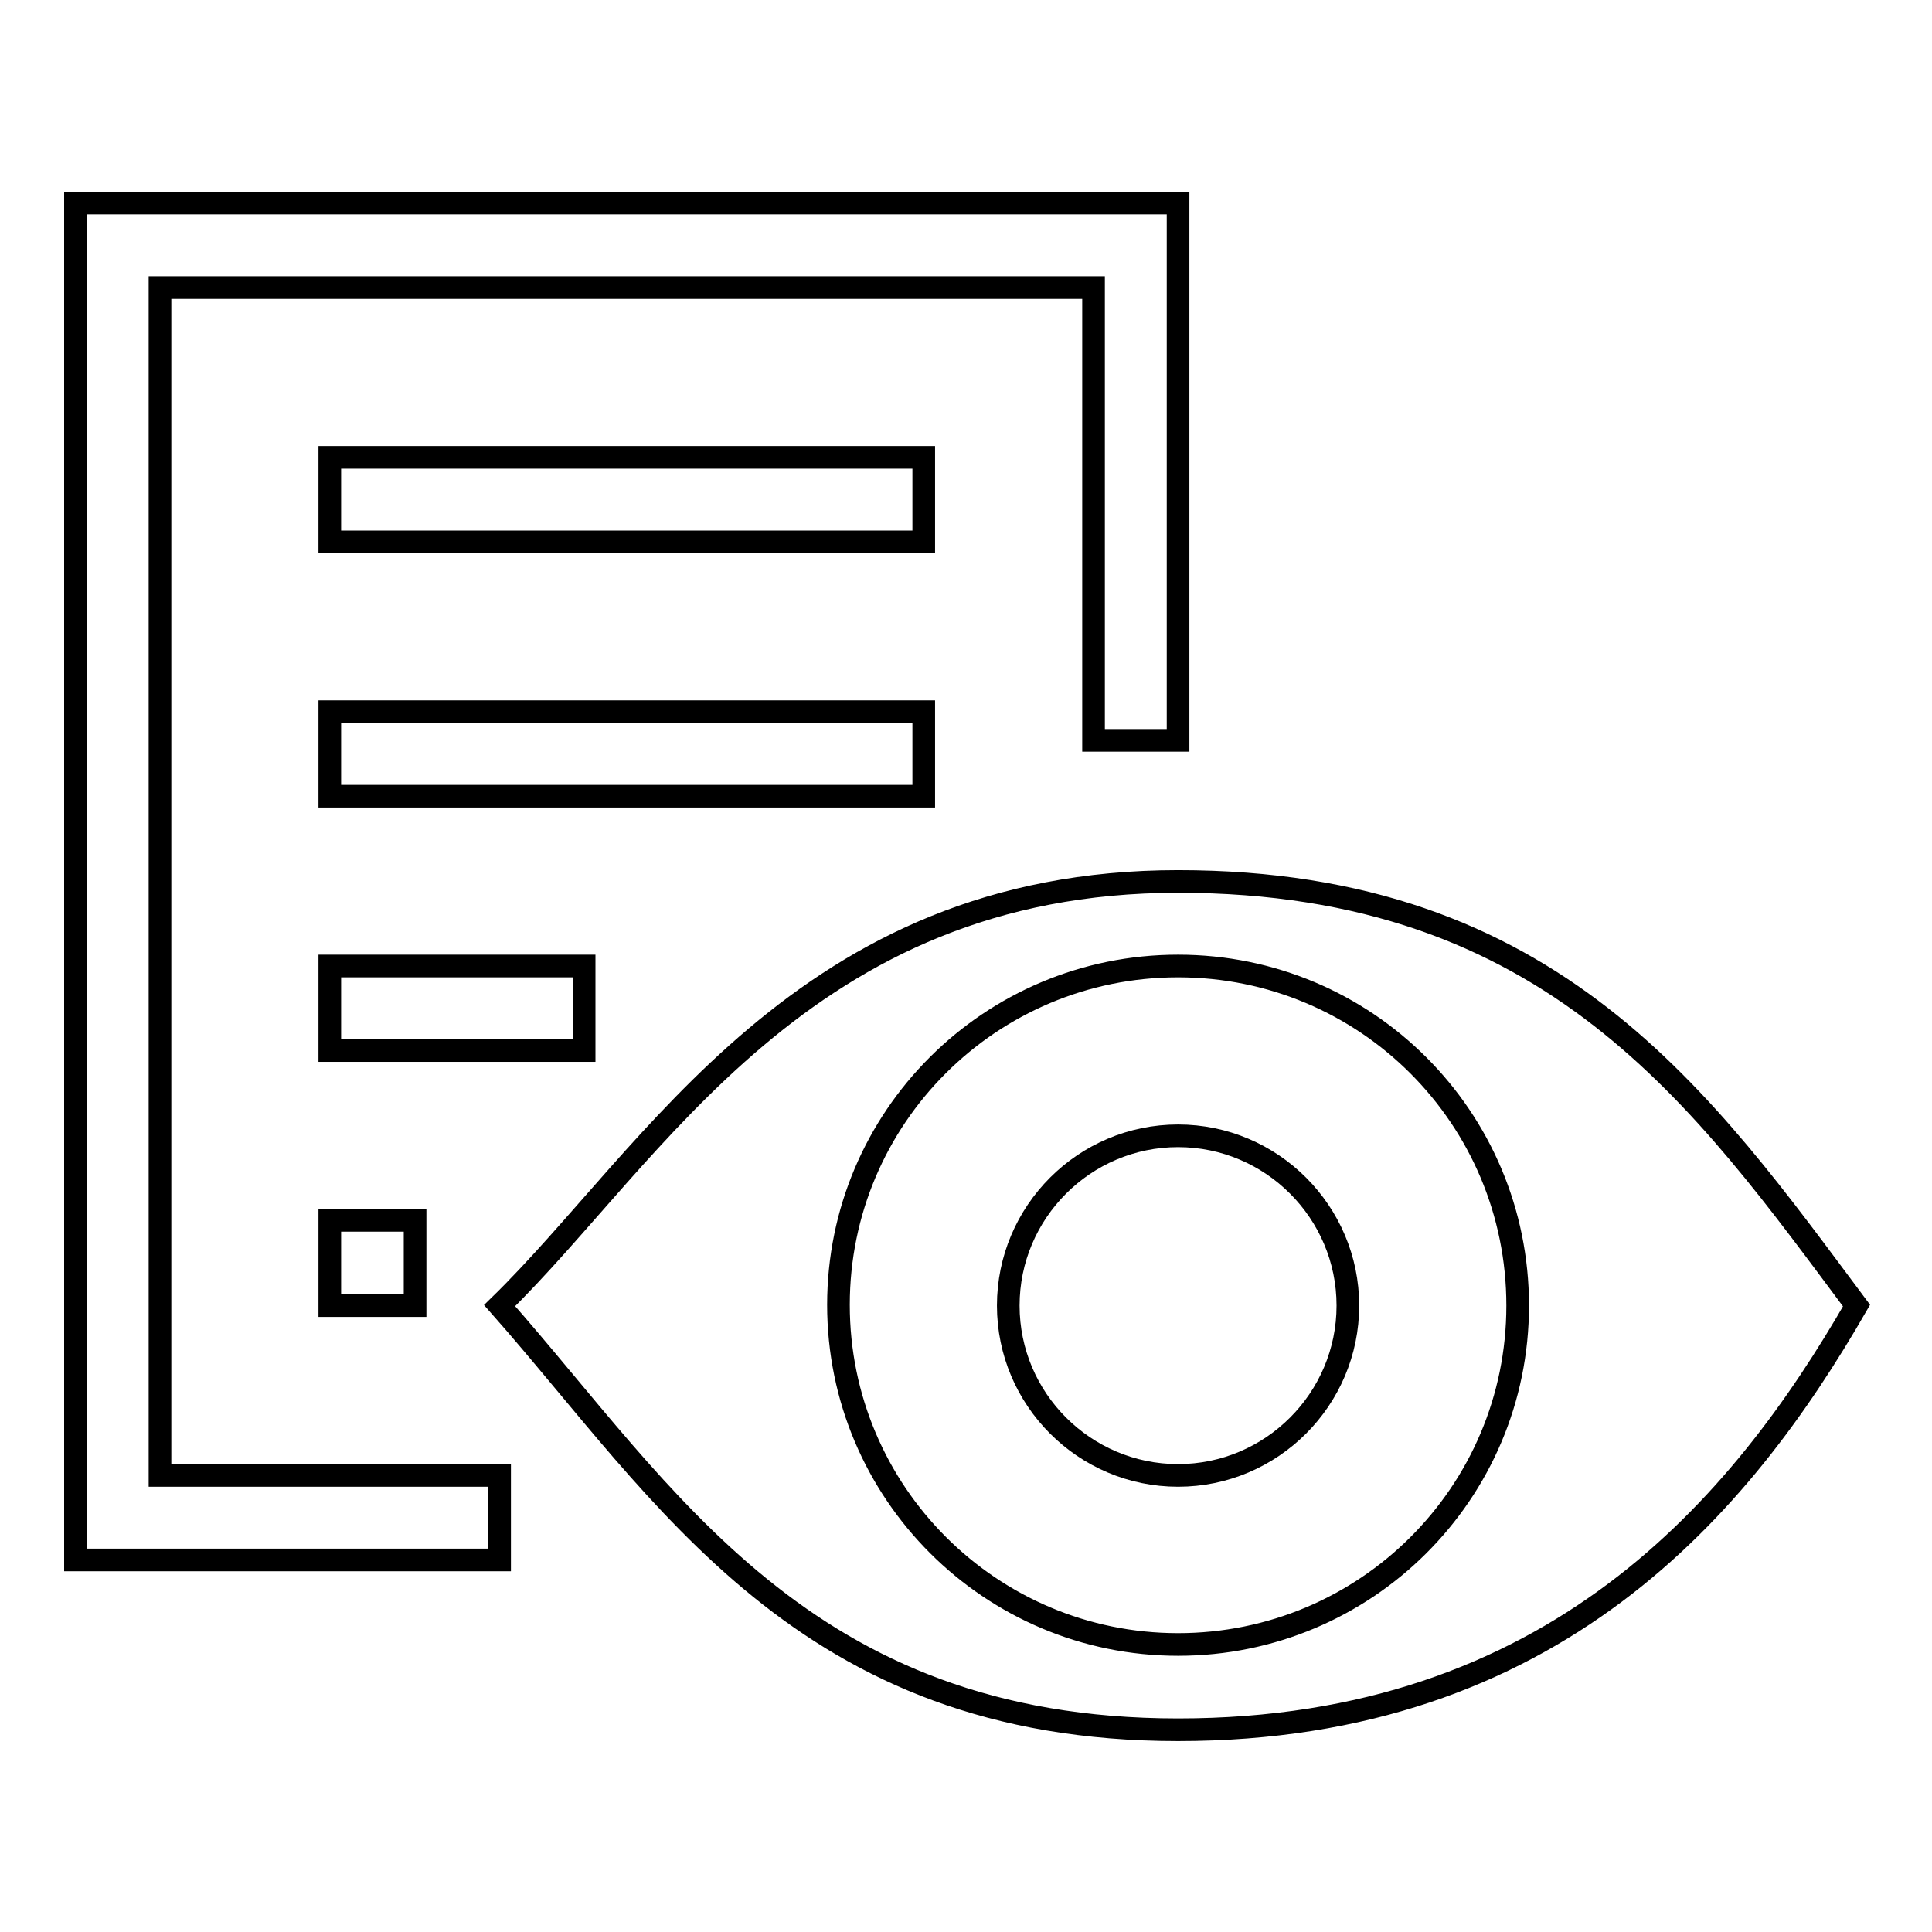
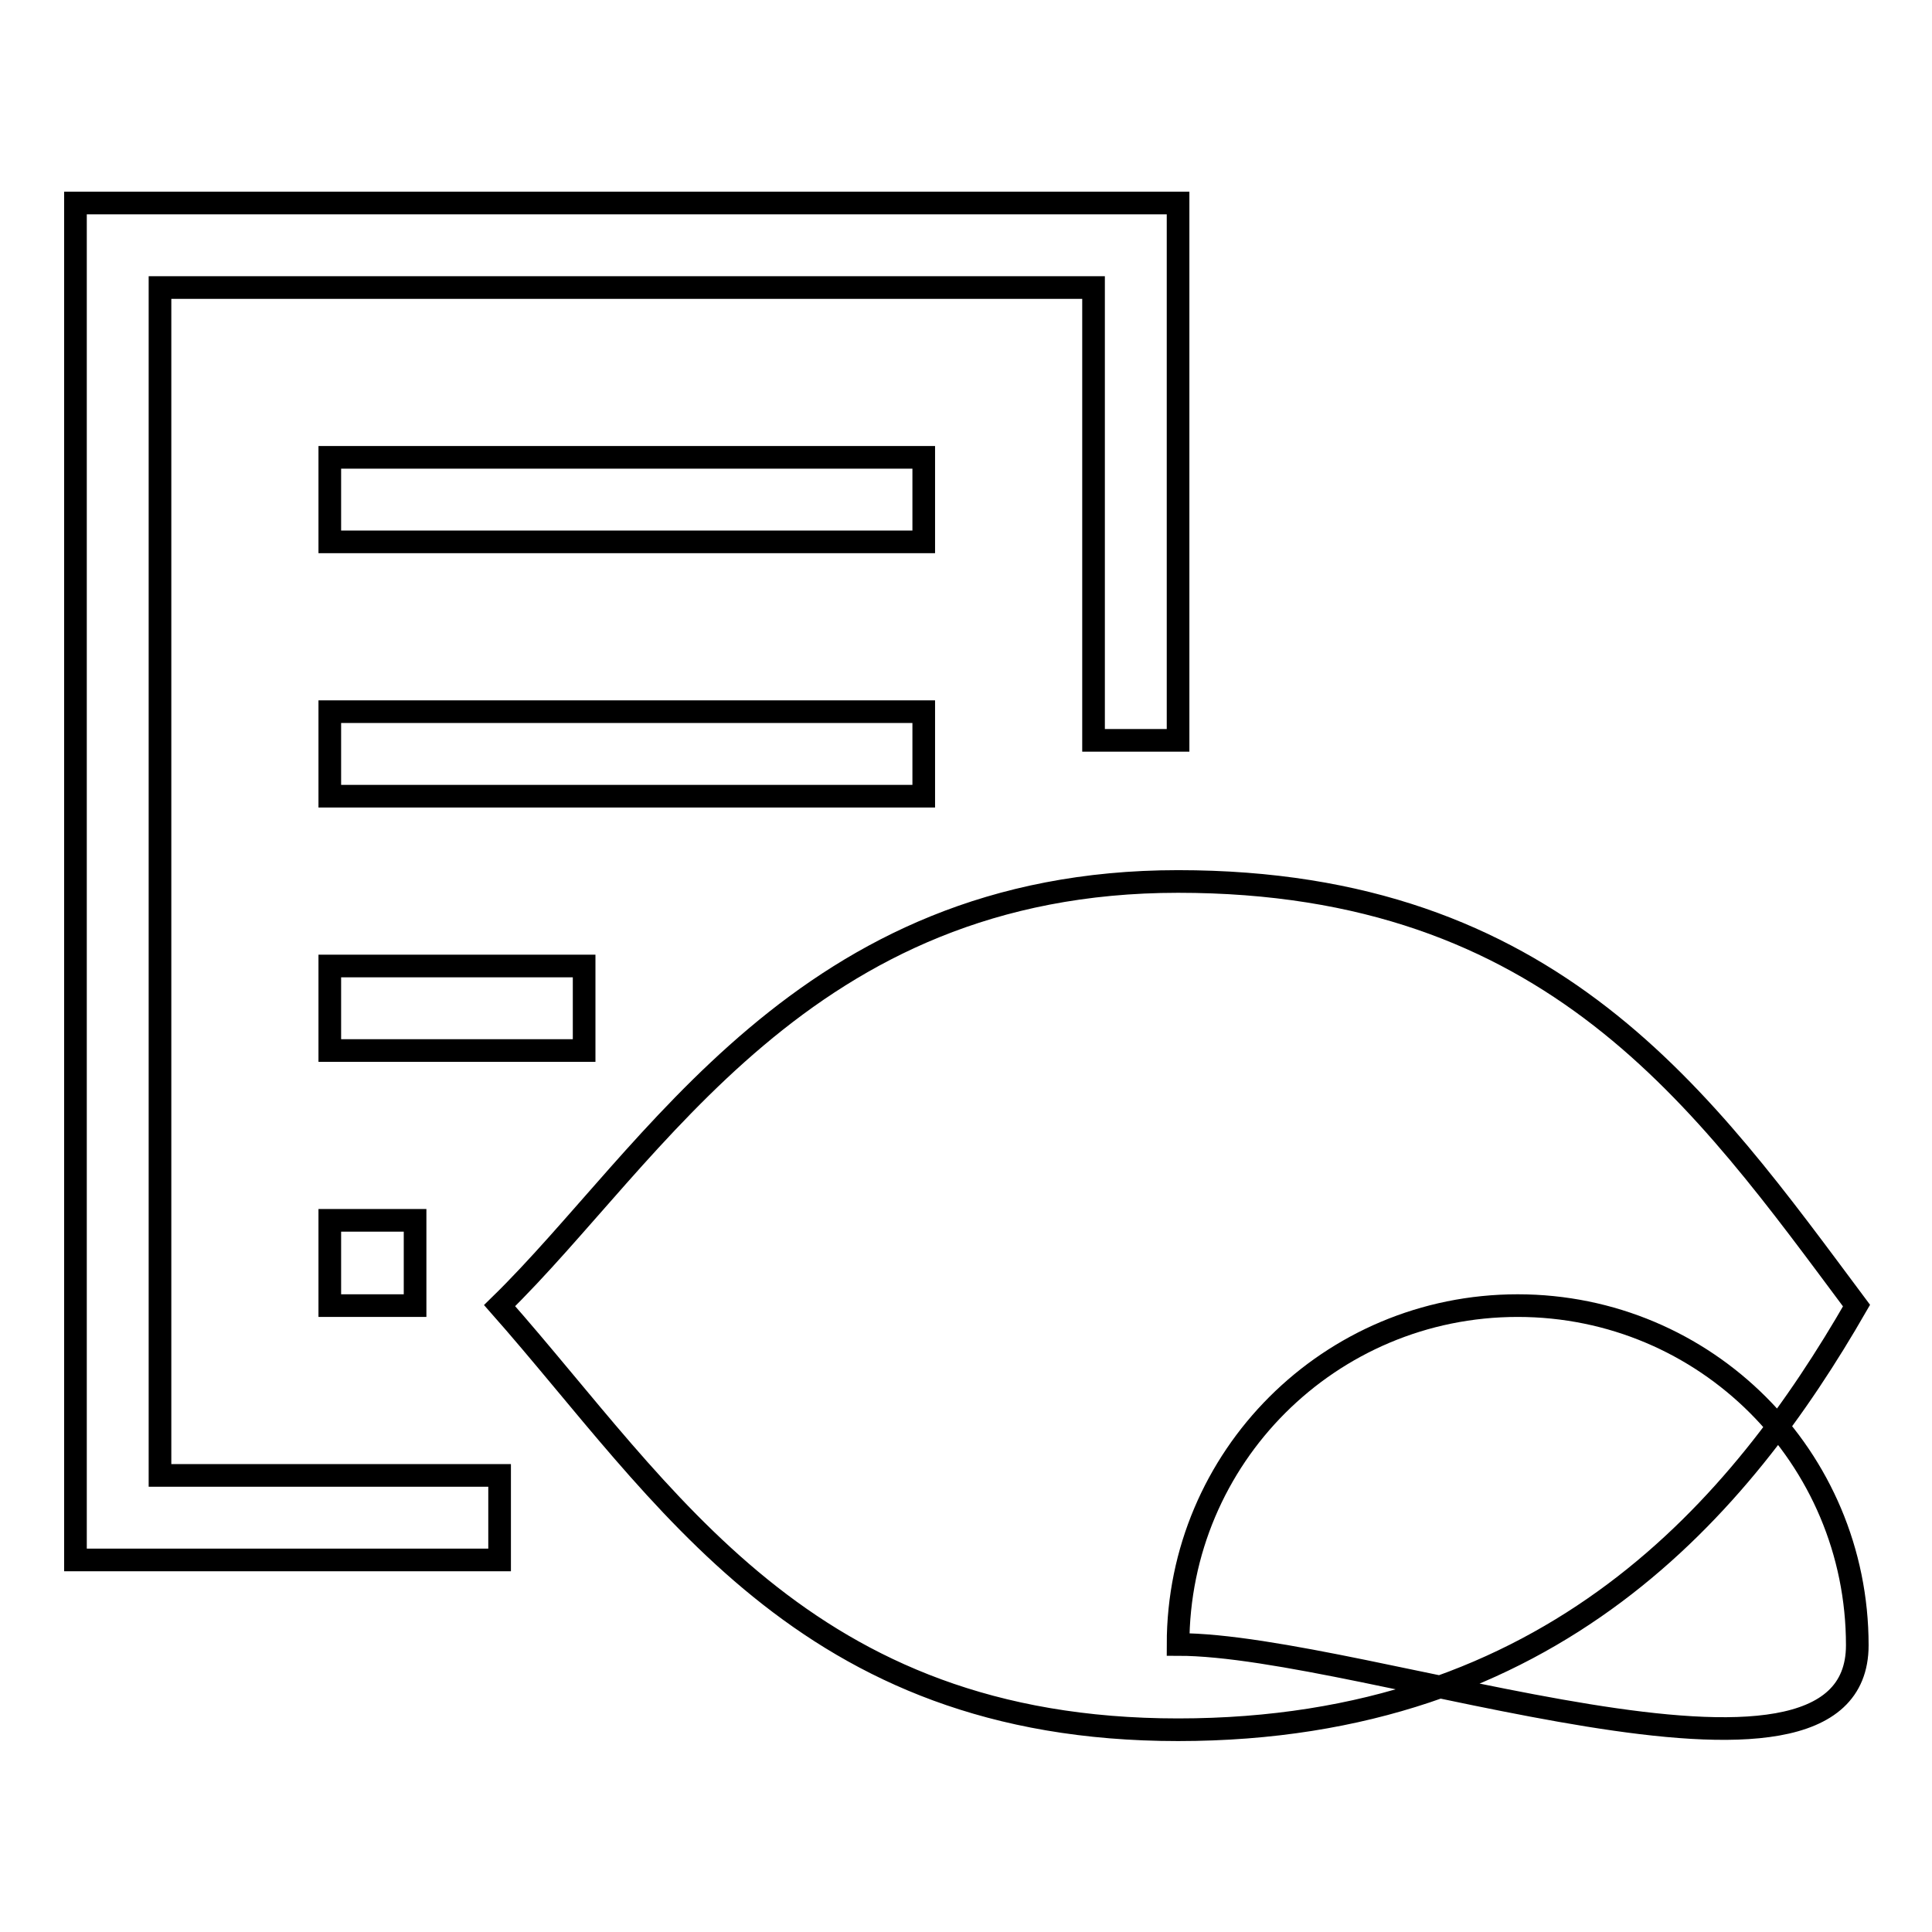
<svg xmlns="http://www.w3.org/2000/svg" version="1.1" x="0px" y="0px" viewBox="0 0 256 256" enable-background="new 0 0 256 256" xml:space="preserve">
  <g>
    <g>
-       <path stroke-width="3" fill-opacity="0" stroke="#000000" d="M156.1,116.8c-49.7,0-69.4,36.2-89.9,56.2c22,24.9,40.2,56.2,89.9,56.2c49.7,0,74.6-29.6,89.9-56.2C225.7,145.8,205.8,116.8,156.1,116.8z M156.1,217.9c-24.8,0-45-20.1-45-45c0-24.8,20.1-44.9,45-44.9s45,20.1,45,45S180.9,217.9,156.1,217.9z" />
-       <path stroke-width="3" fill-opacity="0" stroke="#000000" d="M156.1,150.5c12.4,0,22.5,10.1,22.5,22.5s-10.1,22.5-22.5,22.5c-12.4,0-22.5-10.1-22.5-22.5C133.6,160.6,143.7,150.5,156.1,150.5z" />
+       <path stroke-width="3" fill-opacity="0" stroke="#000000" d="M156.1,116.8c-49.7,0-69.4,36.2-89.9,56.2c22,24.9,40.2,56.2,89.9,56.2c49.7,0,74.6-29.6,89.9-56.2C225.7,145.8,205.8,116.8,156.1,116.8z M156.1,217.9c0-24.8,20.1-44.9,45-44.9s45,20.1,45,45S180.9,217.9,156.1,217.9z" />
      <path stroke-width="3" fill-opacity="0" stroke="#000000" d="M66.2,206.7H10V26.9h146.1v71.2h-11.2v-60H21.2v157.4h45V206.7L66.2,206.7z" />
      <path stroke-width="3" fill-opacity="0" stroke="#000000" d="M43.7,60.6h78.7v11.2H43.7V60.6z" />
      <path stroke-width="3" fill-opacity="0" stroke="#000000" d="M43.7,94.3h78.7v11.2H43.7V94.3z" />
      <path stroke-width="3" fill-opacity="0" stroke="#000000" d="M43.7,128h33.7v11.2H43.7V128z" />
      <path stroke-width="3" fill-opacity="0" stroke="#000000" d="M43.7,161.7H55V173H43.7V161.7L43.7,161.7z" />
    </g>
  </g>
</svg>